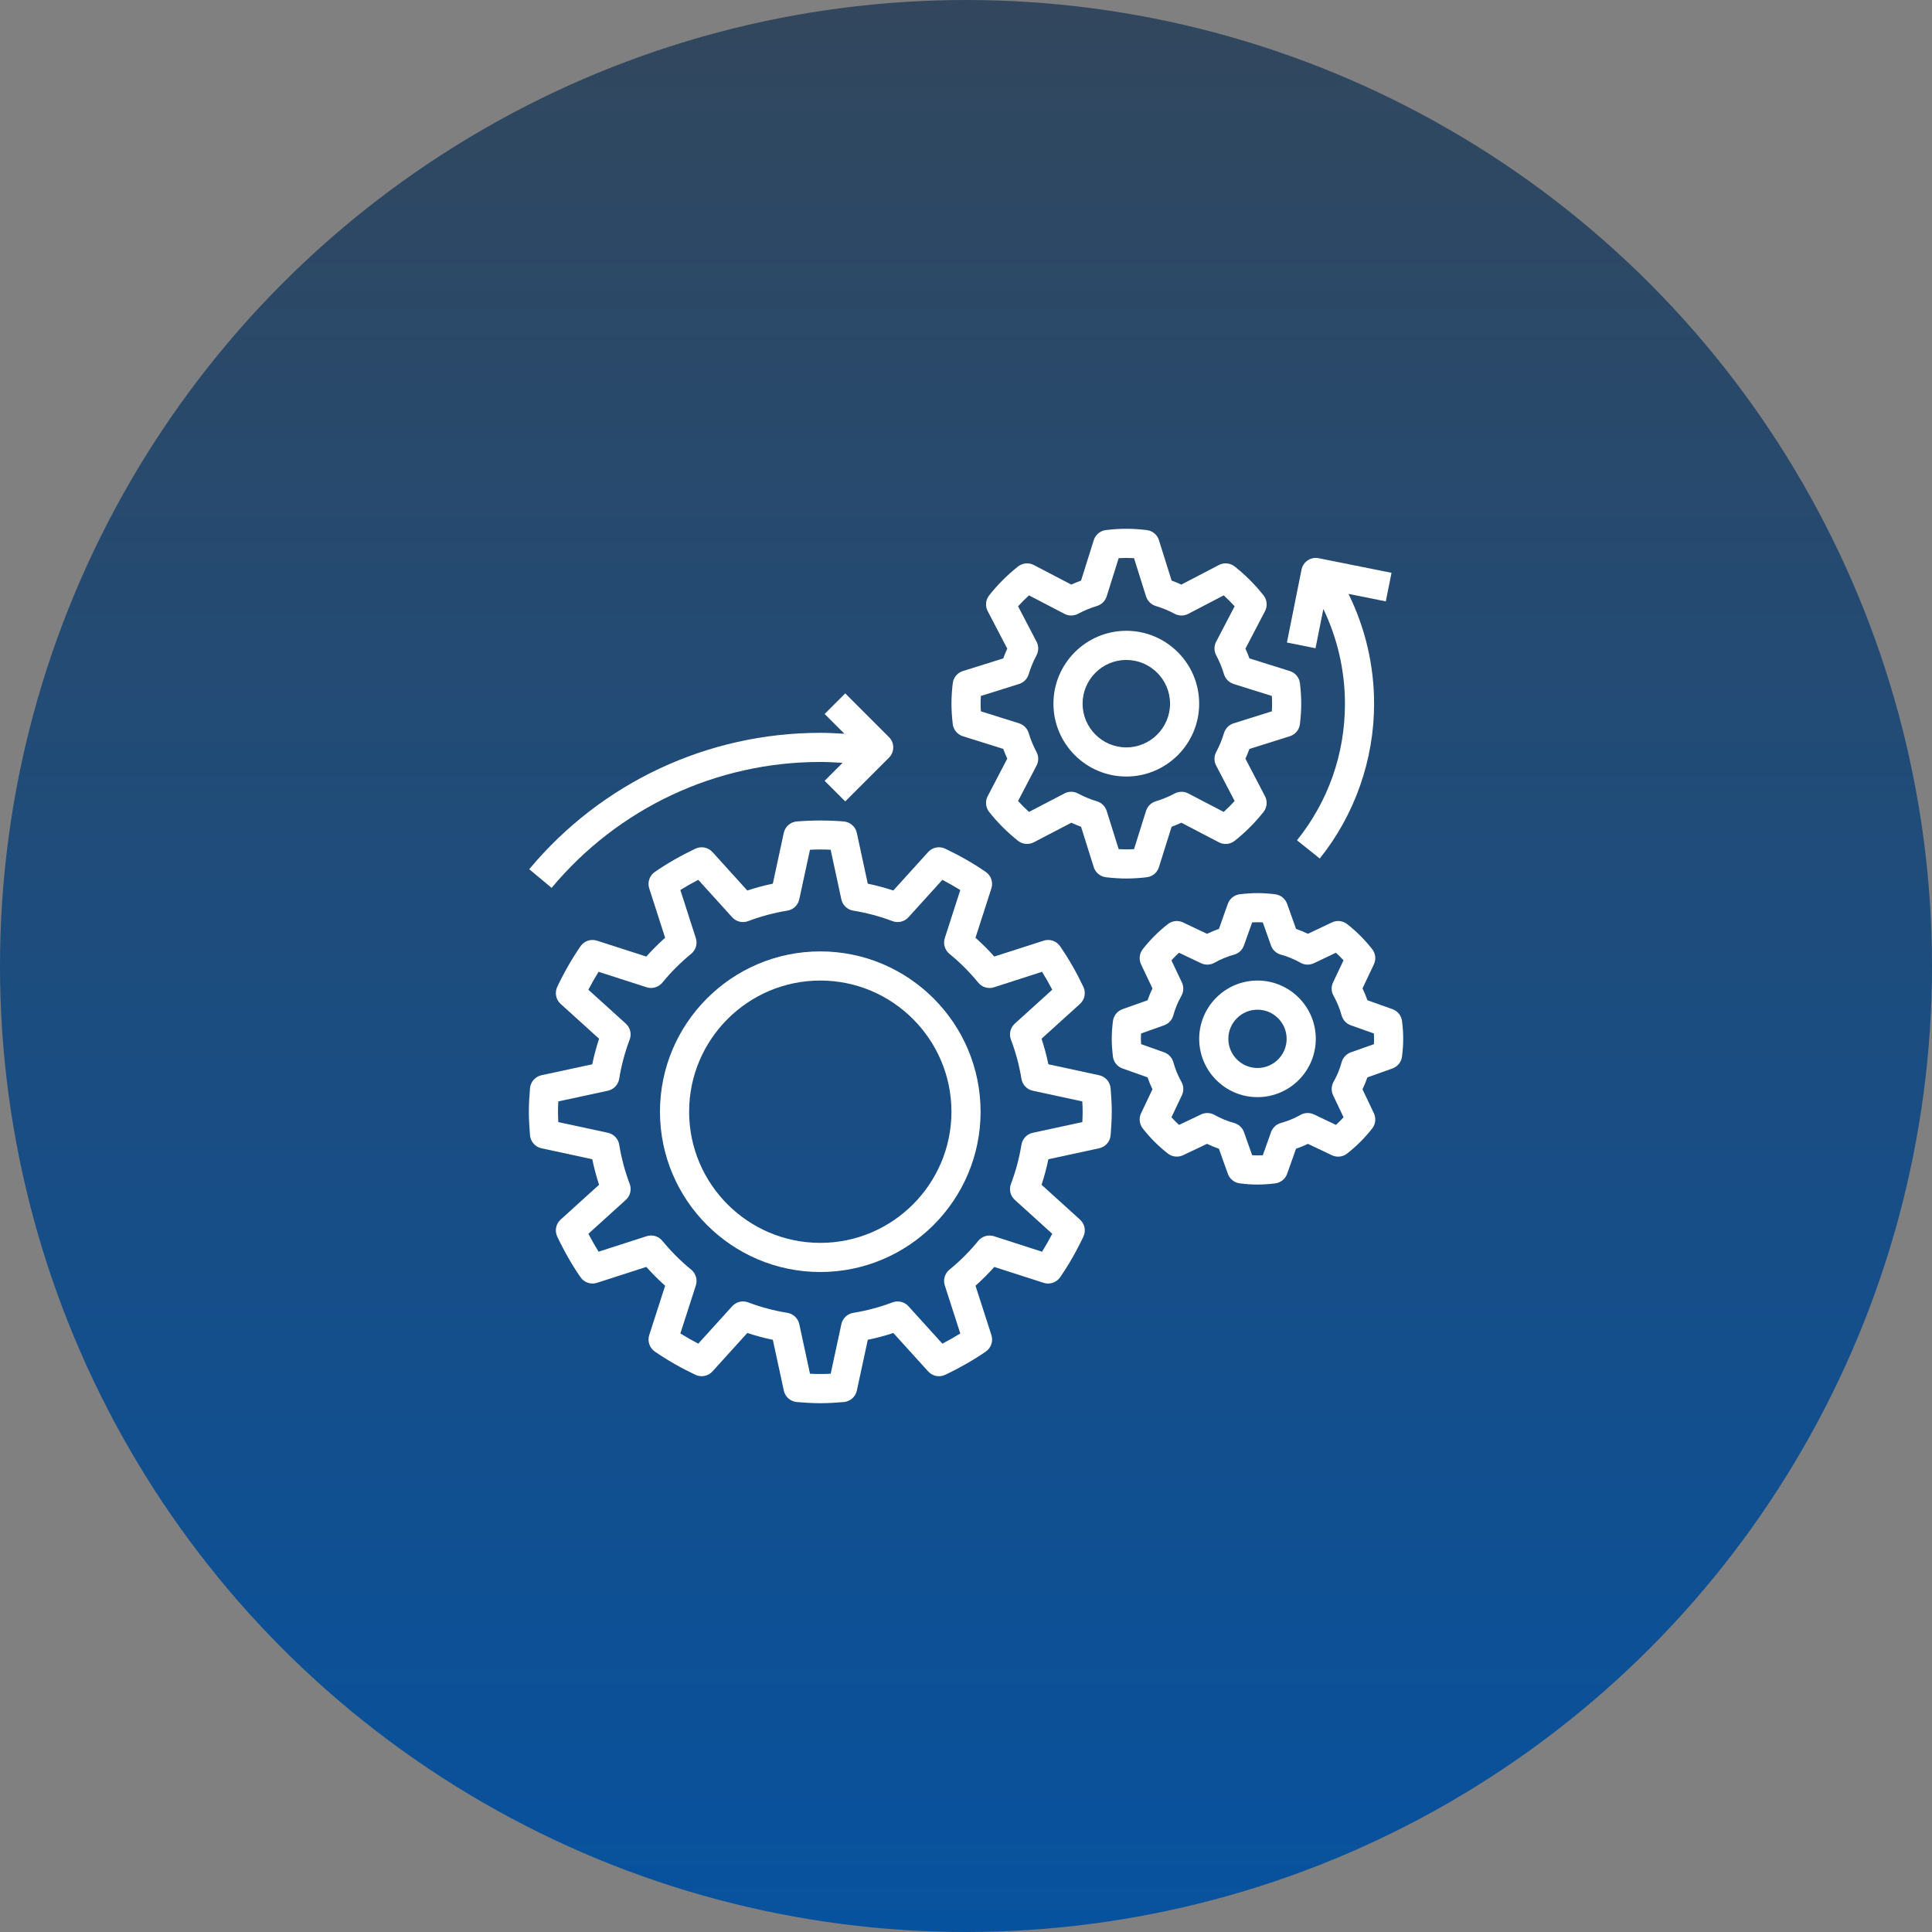
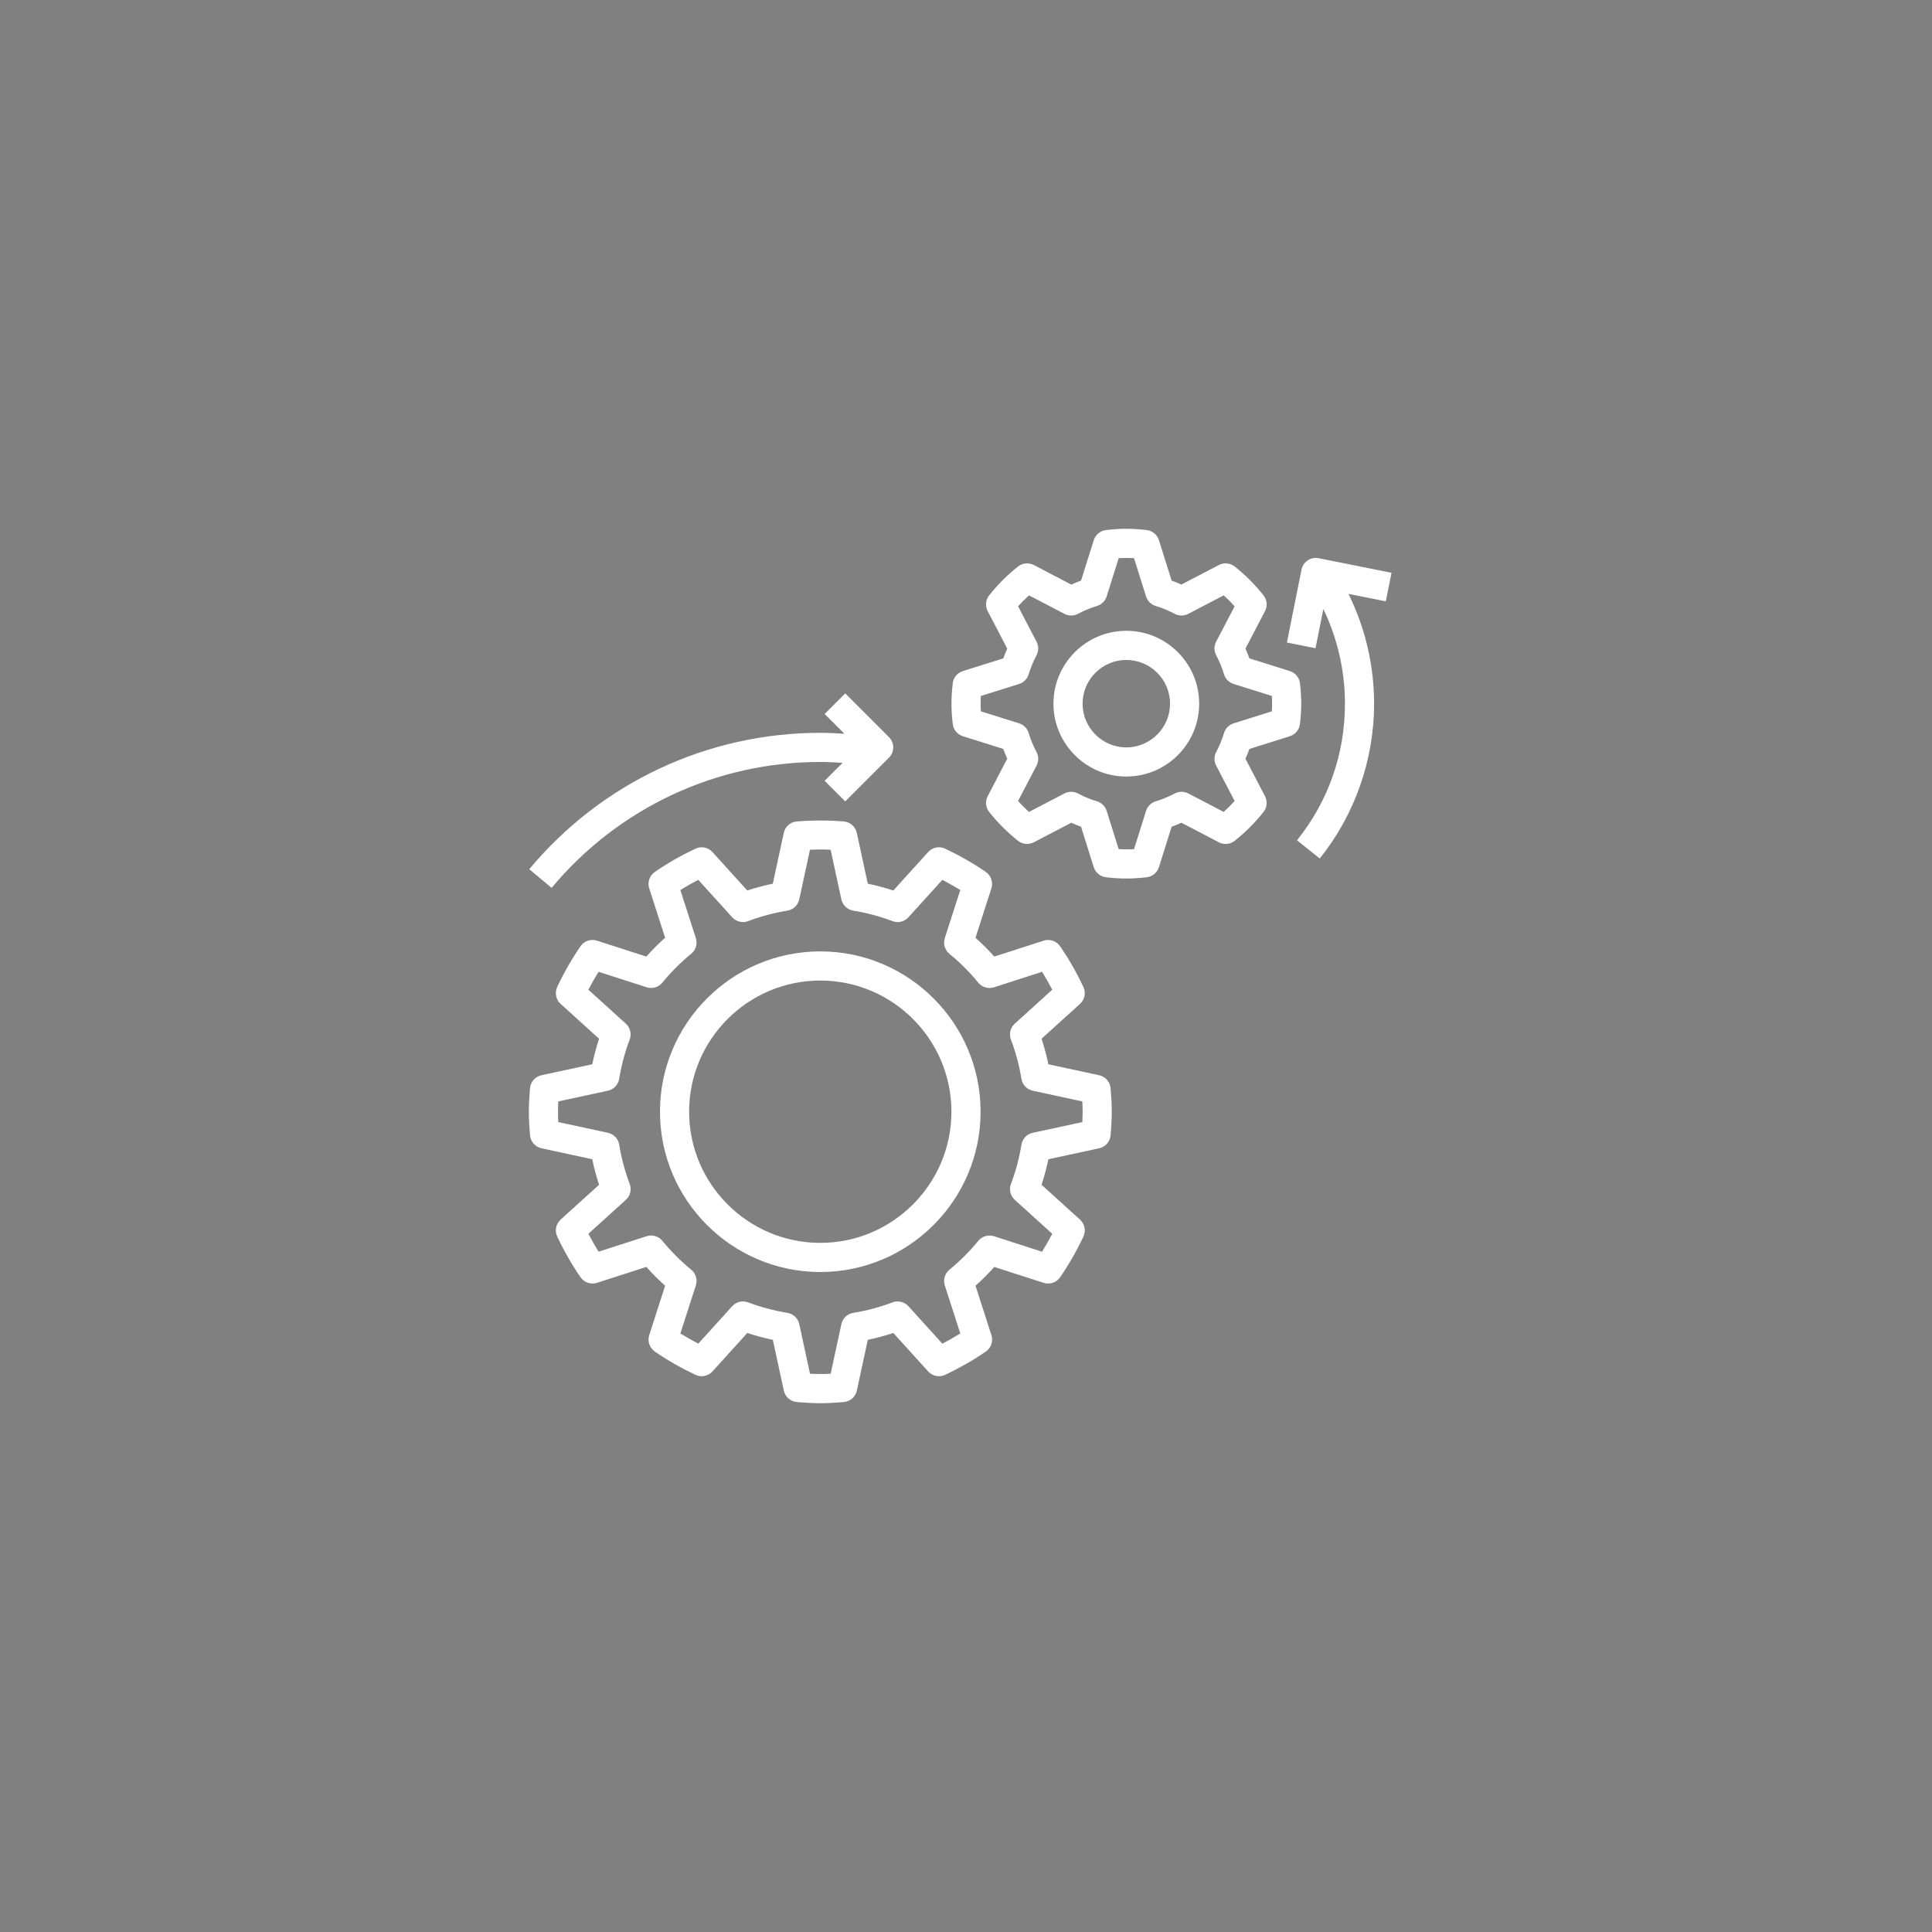
<svg xmlns="http://www.w3.org/2000/svg" width="100" height="100" viewBox="0 0 100 100" fill="none">
  <rect x="0" y="0" width="100" height="100" fill="#808080" stroke="none" />
-   <circle cx="50" cy="50" r="50" fill="url(#paint0_linear_0_78)" />
  <path d="M27.433 58.757C27.46 59.089 27.7 59.364 28.026 59.434L30.655 60.002C30.748 60.45 30.866 60.892 31.008 61.323L29.018 63.126C28.771 63.349 28.701 63.708 28.844 64.009C29.207 64.774 29.613 65.481 30.048 66.11C30.236 66.383 30.582 66.501 30.899 66.399L33.454 65.576C33.76 65.918 34.085 66.244 34.427 66.549L33.604 69.104C33.503 69.42 33.62 69.766 33.893 69.956C34.522 70.391 35.229 70.796 35.994 71.159C36.296 71.303 36.654 71.231 36.877 70.985L38.68 68.995C39.112 69.137 39.554 69.256 40.002 69.348L40.57 71.977C40.64 72.302 40.915 72.543 41.246 72.57C41.648 72.602 42.05 72.63 42.459 72.63C42.869 72.63 43.271 72.602 43.672 72.57C44.004 72.544 44.279 72.303 44.35 71.977L44.917 69.348C45.365 69.256 45.808 69.138 46.239 68.995L48.042 70.985C48.266 71.232 48.625 71.304 48.925 71.159C49.69 70.796 50.397 70.39 51.026 69.956C51.3 69.766 51.417 69.42 51.315 69.104L50.492 66.549C50.834 66.244 51.16 65.918 51.465 65.577L54.02 66.4C54.336 66.502 54.682 66.385 54.871 66.111C55.307 65.482 55.712 64.775 56.075 64.01C56.219 63.709 56.148 63.35 55.901 63.127L53.911 61.324C54.053 60.892 54.171 60.45 54.264 60.002L56.893 59.434C57.218 59.364 57.459 59.089 57.486 58.758C57.517 58.356 57.545 57.954 57.545 57.544C57.545 57.135 57.517 56.733 57.485 56.331C57.459 55.999 57.218 55.724 56.892 55.654L54.264 55.087C54.171 54.639 54.053 54.196 53.91 53.764L55.9 51.962C56.147 51.738 56.218 51.379 56.075 51.078C55.711 50.313 55.305 49.607 54.871 48.977C54.681 48.704 54.335 48.586 54.019 48.689L51.464 49.511C51.159 49.169 50.834 48.844 50.491 48.538L51.314 45.984C51.416 45.668 51.299 45.321 51.025 45.132C50.396 44.697 49.689 44.292 48.924 43.928C48.623 43.784 48.264 43.856 48.041 44.102L46.238 46.092C45.806 45.95 45.364 45.832 44.916 45.739L44.349 43.111C44.279 42.785 44.003 42.545 43.672 42.518C42.869 42.453 42.049 42.454 41.246 42.518C40.914 42.544 40.638 42.785 40.568 43.111L40.001 45.739C39.553 45.832 39.111 45.95 38.679 46.092L36.877 44.102C36.653 43.856 36.295 43.785 35.993 43.928C35.228 44.292 34.522 44.697 33.893 45.132C33.619 45.321 33.502 45.668 33.604 45.984L34.427 48.538C34.084 48.844 33.759 49.169 33.453 49.511L30.899 48.689C30.583 48.586 30.236 48.704 30.048 48.977C29.613 49.607 29.207 50.313 28.844 51.078C28.701 51.379 28.771 51.738 29.018 51.962L31.008 53.764C30.866 54.197 30.748 54.639 30.655 55.087L28.026 55.654C27.701 55.724 27.46 55.999 27.433 56.331C27.402 56.733 27.373 57.135 27.373 57.544C27.373 57.954 27.402 58.356 27.433 58.757ZM28.898 57.009L31.464 56.455C31.767 56.389 31.999 56.145 32.049 55.839C32.162 55.143 32.345 54.461 32.591 53.809C32.702 53.519 32.622 53.191 32.392 52.983L30.454 51.227C30.623 50.903 30.8 50.593 30.982 50.3L33.469 51.101C33.763 51.195 34.087 51.101 34.284 50.861C34.729 50.316 35.231 49.815 35.776 49.369C36.016 49.173 36.112 48.849 36.016 48.554L35.215 46.067C35.508 45.884 35.818 45.708 36.142 45.539L37.898 47.478C38.107 47.708 38.436 47.787 38.725 47.677C39.375 47.43 40.057 47.248 40.754 47.135C41.06 47.085 41.304 46.853 41.37 46.549L41.924 43.983C42.279 43.964 42.64 43.964 42.994 43.983L43.548 46.549C43.614 46.853 43.858 47.085 44.165 47.135C44.86 47.248 45.543 47.43 46.195 47.677C46.483 47.787 46.812 47.709 47.021 47.478L48.777 45.54C49.1 45.709 49.41 45.886 49.704 46.068L48.903 48.554C48.807 48.85 48.903 49.173 49.142 49.37C49.687 49.815 50.189 50.317 50.635 50.862C50.831 51.102 51.155 51.198 51.45 51.102L53.936 50.3C54.119 50.594 54.296 50.903 54.464 51.227L52.526 52.983C52.295 53.191 52.216 53.519 52.326 53.81C52.573 54.46 52.756 55.142 52.869 55.839C52.919 56.145 53.151 56.389 53.454 56.455L56.02 57.009C56.03 57.186 56.037 57.365 56.037 57.544C56.037 57.724 56.031 57.903 56.021 58.079L53.455 58.633C53.152 58.699 52.919 58.943 52.87 59.25C52.756 59.945 52.574 60.628 52.327 61.279C52.217 61.569 52.296 61.897 52.526 62.105L54.464 63.861C54.295 64.185 54.119 64.495 53.936 64.789L51.45 63.987C51.153 63.891 50.831 63.987 50.635 64.227C50.19 64.77 49.688 65.273 49.142 65.719C48.903 65.915 48.807 66.239 48.903 66.534L49.704 69.02C49.41 69.204 49.101 69.38 48.777 69.548L47.021 67.61C46.813 67.38 46.485 67.302 46.195 67.411C45.544 67.657 44.862 67.84 44.166 67.953C43.859 68.003 43.615 68.235 43.549 68.538L42.996 71.104C42.64 71.123 42.279 71.124 41.925 71.104L41.371 68.538C41.305 68.235 41.061 68.003 40.755 67.953C40.059 67.84 39.376 67.657 38.725 67.411C38.436 67.3 38.107 67.379 37.899 67.61L36.143 69.547C35.819 69.379 35.509 69.202 35.216 69.019L36.017 66.533C36.112 66.238 36.017 65.915 35.777 65.718C35.232 65.273 34.731 64.77 34.285 64.226C34.088 63.985 33.764 63.89 33.469 63.986L30.983 64.787C30.8 64.494 30.623 64.184 30.455 63.86L32.394 62.104C32.624 61.896 32.703 61.568 32.593 61.277C32.346 60.627 32.164 59.944 32.05 59.248C32.001 58.942 31.768 58.697 31.465 58.632L28.898 58.08C28.889 57.903 28.882 57.724 28.882 57.544C28.882 57.365 28.888 57.186 28.898 57.009Z" fill="white" />
  <path d="M66.762 38.107C67.046 38.018 67.251 37.769 67.285 37.474C67.33 37.093 67.352 36.748 67.352 36.421C67.352 36.093 67.33 35.749 67.286 35.368C67.252 35.072 67.047 34.824 66.763 34.735L64.671 34.078C64.609 33.907 64.539 33.738 64.463 33.574L65.477 31.632C65.614 31.368 65.584 31.049 65.4 30.815C64.963 30.262 64.461 29.76 63.907 29.322C63.673 29.137 63.354 29.108 63.09 29.244L61.147 30.258C60.982 30.183 60.814 30.113 60.643 30.051L59.986 27.959C59.897 27.675 59.648 27.47 59.353 27.436C58.589 27.347 58.009 27.347 57.246 27.436C56.95 27.47 56.702 27.675 56.613 27.959L55.956 30.051C55.785 30.113 55.617 30.183 55.452 30.259L53.51 29.245C53.247 29.108 52.928 29.138 52.693 29.322C52.141 29.759 51.639 30.261 51.2 30.815C51.015 31.049 50.985 31.368 51.123 31.632L52.136 33.574C52.06 33.738 51.991 33.907 51.928 34.078L49.836 34.735C49.553 34.824 49.348 35.072 49.314 35.368C49.269 35.749 49.248 36.093 49.248 36.421C49.248 36.748 49.269 37.093 49.314 37.474C49.348 37.769 49.553 38.018 49.836 38.107L51.928 38.764C51.991 38.935 52.06 39.103 52.136 39.267L51.123 41.21C50.985 41.473 51.015 41.793 51.199 42.027C51.636 42.579 52.139 43.081 52.692 43.52C52.925 43.704 53.246 43.734 53.509 43.597L55.452 42.584C55.616 42.66 55.784 42.729 55.955 42.792L56.612 44.883C56.701 45.167 56.95 45.372 57.245 45.406C57.628 45.451 57.972 45.472 58.3 45.472C58.627 45.472 58.972 45.451 59.353 45.407C59.648 45.373 59.897 45.168 59.986 44.884L60.643 42.792C60.814 42.73 60.982 42.66 61.147 42.584L63.089 43.598C63.352 43.735 63.672 43.706 63.906 43.521C64.458 43.084 64.96 42.582 65.399 42.028C65.583 41.794 65.614 41.475 65.476 41.211L64.463 39.269C64.539 39.105 64.608 38.936 64.671 38.765L66.762 38.107ZM63.851 37.44C63.612 37.515 63.427 37.703 63.354 37.943C63.252 38.284 63.116 38.612 62.952 38.919C62.833 39.139 62.831 39.404 62.947 39.625L63.904 41.459C63.725 41.658 63.536 41.847 63.339 42.025L61.504 41.068C61.282 40.952 61.018 40.955 60.798 41.073C60.491 41.237 60.163 41.373 59.822 41.475C59.583 41.547 59.394 41.733 59.319 41.972L58.697 43.951C58.422 43.968 58.178 43.968 57.902 43.951L57.281 41.972C57.205 41.733 57.017 41.548 56.778 41.475C56.436 41.373 56.108 41.237 55.802 41.073C55.582 40.954 55.317 40.952 55.096 41.068L53.261 42.025C53.063 41.846 52.873 41.657 52.695 41.459L53.653 39.625C53.768 39.404 53.766 39.139 53.648 38.919C53.483 38.612 53.348 38.284 53.245 37.943C53.173 37.704 52.987 37.515 52.749 37.44L50.77 36.818C50.76 36.68 50.757 36.548 50.757 36.421C50.757 36.293 50.76 36.161 50.77 36.023L52.749 35.402C52.987 35.326 53.173 35.138 53.245 34.898C53.348 34.557 53.483 34.229 53.648 33.923C53.766 33.703 53.769 33.438 53.653 33.216L52.695 31.382C52.874 31.184 53.063 30.994 53.261 30.816L55.096 31.773C55.316 31.889 55.582 31.887 55.801 31.769C56.108 31.605 56.437 31.469 56.778 31.366C57.017 31.294 57.205 31.108 57.281 30.87L57.902 28.89C58.178 28.874 58.421 28.874 58.697 28.89L59.319 30.87C59.394 31.108 59.582 31.294 59.822 31.366C60.164 31.469 60.492 31.605 60.797 31.769C61.018 31.887 61.282 31.89 61.504 31.773L63.339 30.816C63.537 30.995 63.726 31.184 63.904 31.382L62.947 33.216C62.832 33.437 62.833 33.703 62.952 33.922C63.116 34.23 63.252 34.558 63.354 34.898C63.426 35.138 63.612 35.326 63.851 35.402L65.83 36.023C65.839 36.161 65.843 36.293 65.843 36.421C65.843 36.548 65.839 36.68 65.83 36.818L63.851 37.44Z" fill="white" />
-   <path d="M72.073 52.234L70.778 51.773C70.704 51.563 70.619 51.357 70.523 51.157L71.112 49.916C71.235 49.658 71.201 49.354 71.025 49.129C70.648 48.647 70.212 48.21 69.728 47.831C69.503 47.655 69.197 47.622 68.94 47.744L67.698 48.333C67.499 48.238 67.293 48.153 67.083 48.08L66.622 46.784C66.526 46.514 66.286 46.322 66.002 46.287C65.33 46.207 64.843 46.207 64.171 46.287C63.888 46.321 63.647 46.514 63.551 46.784L63.091 48.08C62.881 48.154 62.675 48.238 62.475 48.334L61.234 47.745C60.978 47.623 60.672 47.656 60.447 47.832C59.965 48.209 59.528 48.645 59.149 49.129C58.973 49.354 58.939 49.659 59.062 49.917L59.651 51.159C59.556 51.358 59.471 51.564 59.397 51.774L58.101 52.235C57.832 52.331 57.64 52.572 57.605 52.855C57.564 53.189 57.544 53.489 57.544 53.769C57.544 54.05 57.564 54.349 57.604 54.684C57.638 54.968 57.831 55.209 58.101 55.304L59.397 55.764C59.471 55.975 59.555 56.181 59.651 56.381L59.062 57.622C58.939 57.88 58.973 58.184 59.149 58.409C59.526 58.891 59.962 59.328 60.446 59.706C60.671 59.882 60.977 59.916 61.234 59.794L62.476 59.205C62.675 59.3 62.881 59.385 63.091 59.458L63.552 60.754C63.648 61.023 63.888 61.216 64.172 61.251C64.508 61.293 64.806 61.312 65.087 61.312C65.368 61.312 65.666 61.293 66.002 61.252C66.286 61.218 66.526 61.026 66.622 60.756L67.082 59.46C67.293 59.386 67.499 59.301 67.698 59.206L68.939 59.795C69.197 59.918 69.503 59.885 69.727 59.707C70.209 59.33 70.646 58.894 71.024 58.411C71.2 58.186 71.234 57.88 71.112 57.622L70.523 56.381C70.618 56.182 70.703 55.976 70.776 55.765L72.072 55.304C72.341 55.209 72.534 54.968 72.568 54.684C72.611 54.349 72.63 54.05 72.63 53.769C72.63 53.489 72.611 53.19 72.57 52.854C72.536 52.57 72.344 52.33 72.073 52.234ZM71.114 54.045L69.918 54.469C69.687 54.552 69.51 54.742 69.444 54.978C69.345 55.337 69.204 55.678 69.025 55.995C68.905 56.208 68.896 56.468 69 56.689L69.542 57.831C69.417 57.968 69.285 58.099 69.149 58.224L68.008 57.682C67.787 57.577 67.527 57.586 67.313 57.707C66.996 57.886 66.654 58.027 66.298 58.126C66.061 58.191 65.871 58.368 65.788 58.6L65.363 59.795C65.181 59.805 64.995 59.805 64.812 59.795L64.388 58.6C64.306 58.368 64.115 58.191 63.879 58.126C63.52 58.027 63.179 57.886 62.863 57.707C62.649 57.587 62.39 57.578 62.168 57.682L61.027 58.224C60.889 58.098 60.758 57.967 60.634 57.831L61.175 56.689C61.281 56.468 61.271 56.208 61.15 55.995C60.971 55.678 60.831 55.336 60.732 54.979C60.666 54.742 60.489 54.552 60.257 54.469L59.062 54.045C59.056 53.953 59.053 53.862 59.053 53.769C59.053 53.677 59.056 53.584 59.06 53.494L60.256 53.069C60.487 52.986 60.664 52.796 60.729 52.559C60.829 52.2 60.97 51.859 61.149 51.543C61.27 51.33 61.279 51.07 61.174 50.849L60.632 49.707C60.757 49.57 60.889 49.439 61.025 49.314L62.166 49.856C62.388 49.962 62.648 49.953 62.861 49.831C63.178 49.652 63.52 49.511 63.876 49.412C64.113 49.347 64.303 49.17 64.386 48.938L64.811 47.742C64.993 47.733 65.179 47.733 65.362 47.742L65.786 48.938C65.868 49.17 66.059 49.347 66.296 49.412C66.654 49.511 66.996 49.652 67.311 49.831C67.526 49.953 67.784 49.962 68.006 49.856L69.147 49.314C69.285 49.44 69.416 49.571 69.54 49.707L68.999 50.849C68.893 51.07 68.903 51.33 69.024 51.543C69.203 51.86 69.344 52.202 69.442 52.559C69.508 52.795 69.685 52.986 69.917 53.069L71.112 53.493C71.118 53.585 71.121 53.677 71.121 53.769C71.121 53.862 71.118 53.953 71.114 54.045Z" fill="white" />
  <path d="M42.458 65.839C47.032 65.839 50.755 62.117 50.755 57.542C50.755 52.967 47.032 49.244 42.458 49.244C37.883 49.244 34.16 52.967 34.16 57.542C34.16 62.117 37.883 65.839 42.458 65.839ZM42.458 50.753C46.2 50.753 49.246 53.799 49.246 57.542C49.246 61.285 46.2 64.331 42.458 64.331C38.715 64.331 35.669 61.285 35.669 57.542C35.669 53.799 38.715 50.753 42.458 50.753Z" fill="white" />
  <path d="M27.393 44.99L28.551 45.956C32.005 41.815 37.075 39.439 42.462 39.439C42.846 39.439 43.229 39.461 43.612 39.485L42.683 40.414L43.75 41.481L46.013 39.218C46.308 38.923 46.308 38.447 46.013 38.152L43.75 35.889L42.683 36.955L43.708 37.98C43.293 37.954 42.878 37.931 42.462 37.931C36.627 37.931 31.134 40.504 27.393 44.99Z" fill="white" />
  <path d="M58.298 32.65C56.218 32.65 54.526 34.342 54.526 36.422C54.526 38.501 56.218 40.193 58.298 40.193C60.378 40.193 62.069 38.501 62.069 36.422C62.069 34.342 60.378 32.65 58.298 32.65ZM58.298 38.685C57.05 38.685 56.035 37.669 56.035 36.422C56.035 35.174 57.05 34.159 58.298 34.159C59.545 34.159 60.561 35.174 60.561 36.422C60.561 37.669 59.545 38.685 58.298 38.685Z" fill="white" />
-   <path d="M65.088 50.753C63.423 50.753 62.07 52.106 62.07 53.77C62.07 55.434 63.423 56.788 65.088 56.788C66.752 56.788 68.105 55.434 68.105 53.77C68.105 52.106 66.752 50.753 65.088 50.753ZM65.088 55.279C64.255 55.279 63.579 54.602 63.579 53.77C63.579 52.938 64.255 52.262 65.088 52.262C65.92 52.262 66.596 52.938 66.596 53.77C66.596 54.602 65.92 55.279 65.088 55.279Z" fill="white" />
  <path d="M72.025 29.648L68.254 28.893C67.843 28.81 67.447 29.077 67.366 29.485L66.611 33.256L68.091 33.553L68.497 31.522C69.228 33.043 69.614 34.719 69.614 36.421C69.614 39.022 68.756 41.468 67.133 43.493L68.31 44.437C70.124 42.173 71.123 39.327 71.123 36.421C71.123 34.446 70.666 32.498 69.798 30.741L71.729 31.127L72.025 29.648Z" fill="white" />
  <defs>
    <linearGradient id="paint0_linear_0_78" x1="50" y1="0" x2="50" y2="100" gradientUnits="userSpaceOnUse">
      <stop stop-color="#32475D" />
      <stop offset="1" stop-color="#07529F" />
    </linearGradient>
  </defs>
</svg>